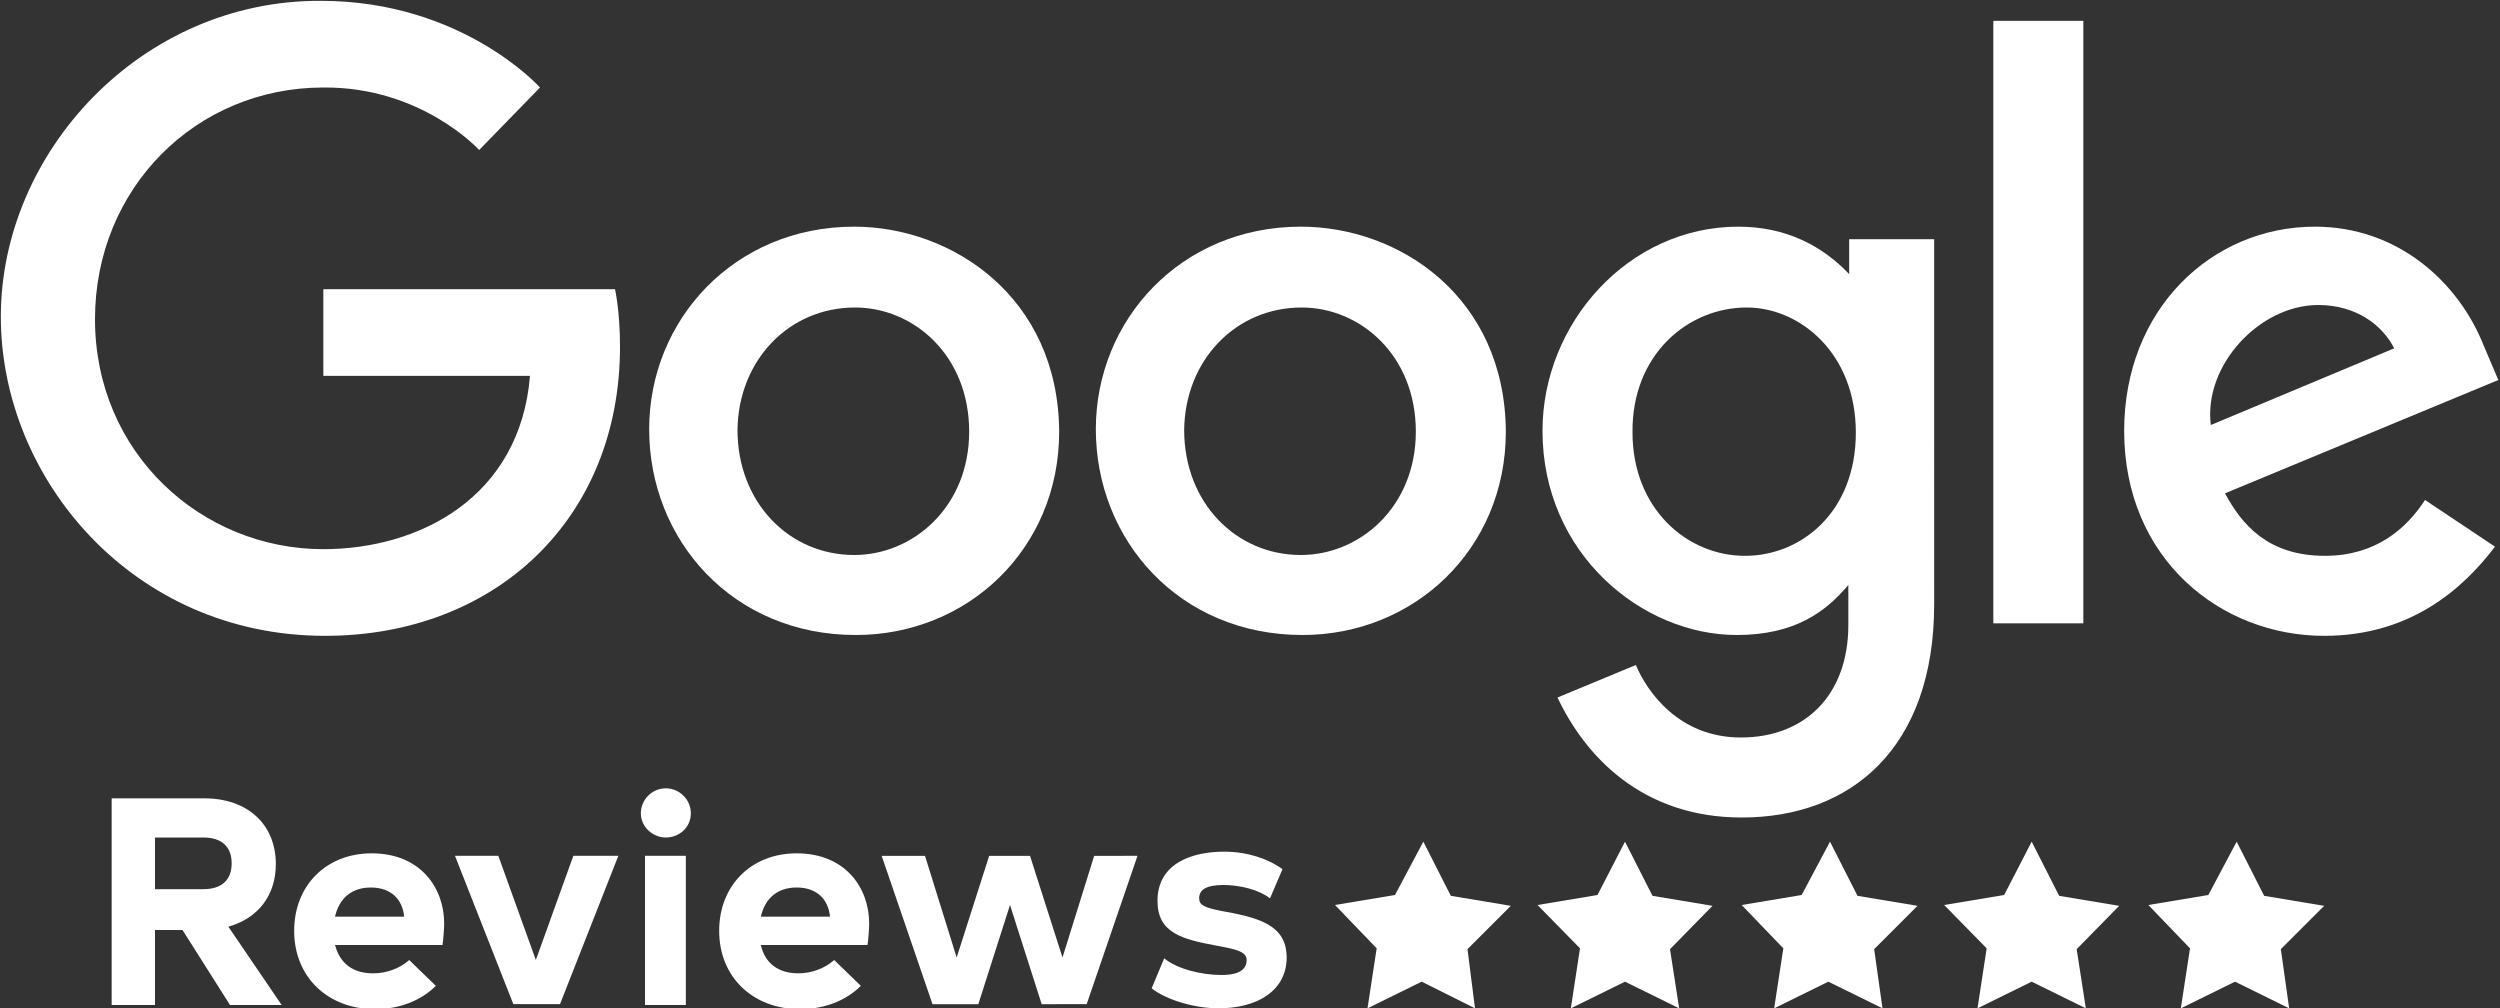
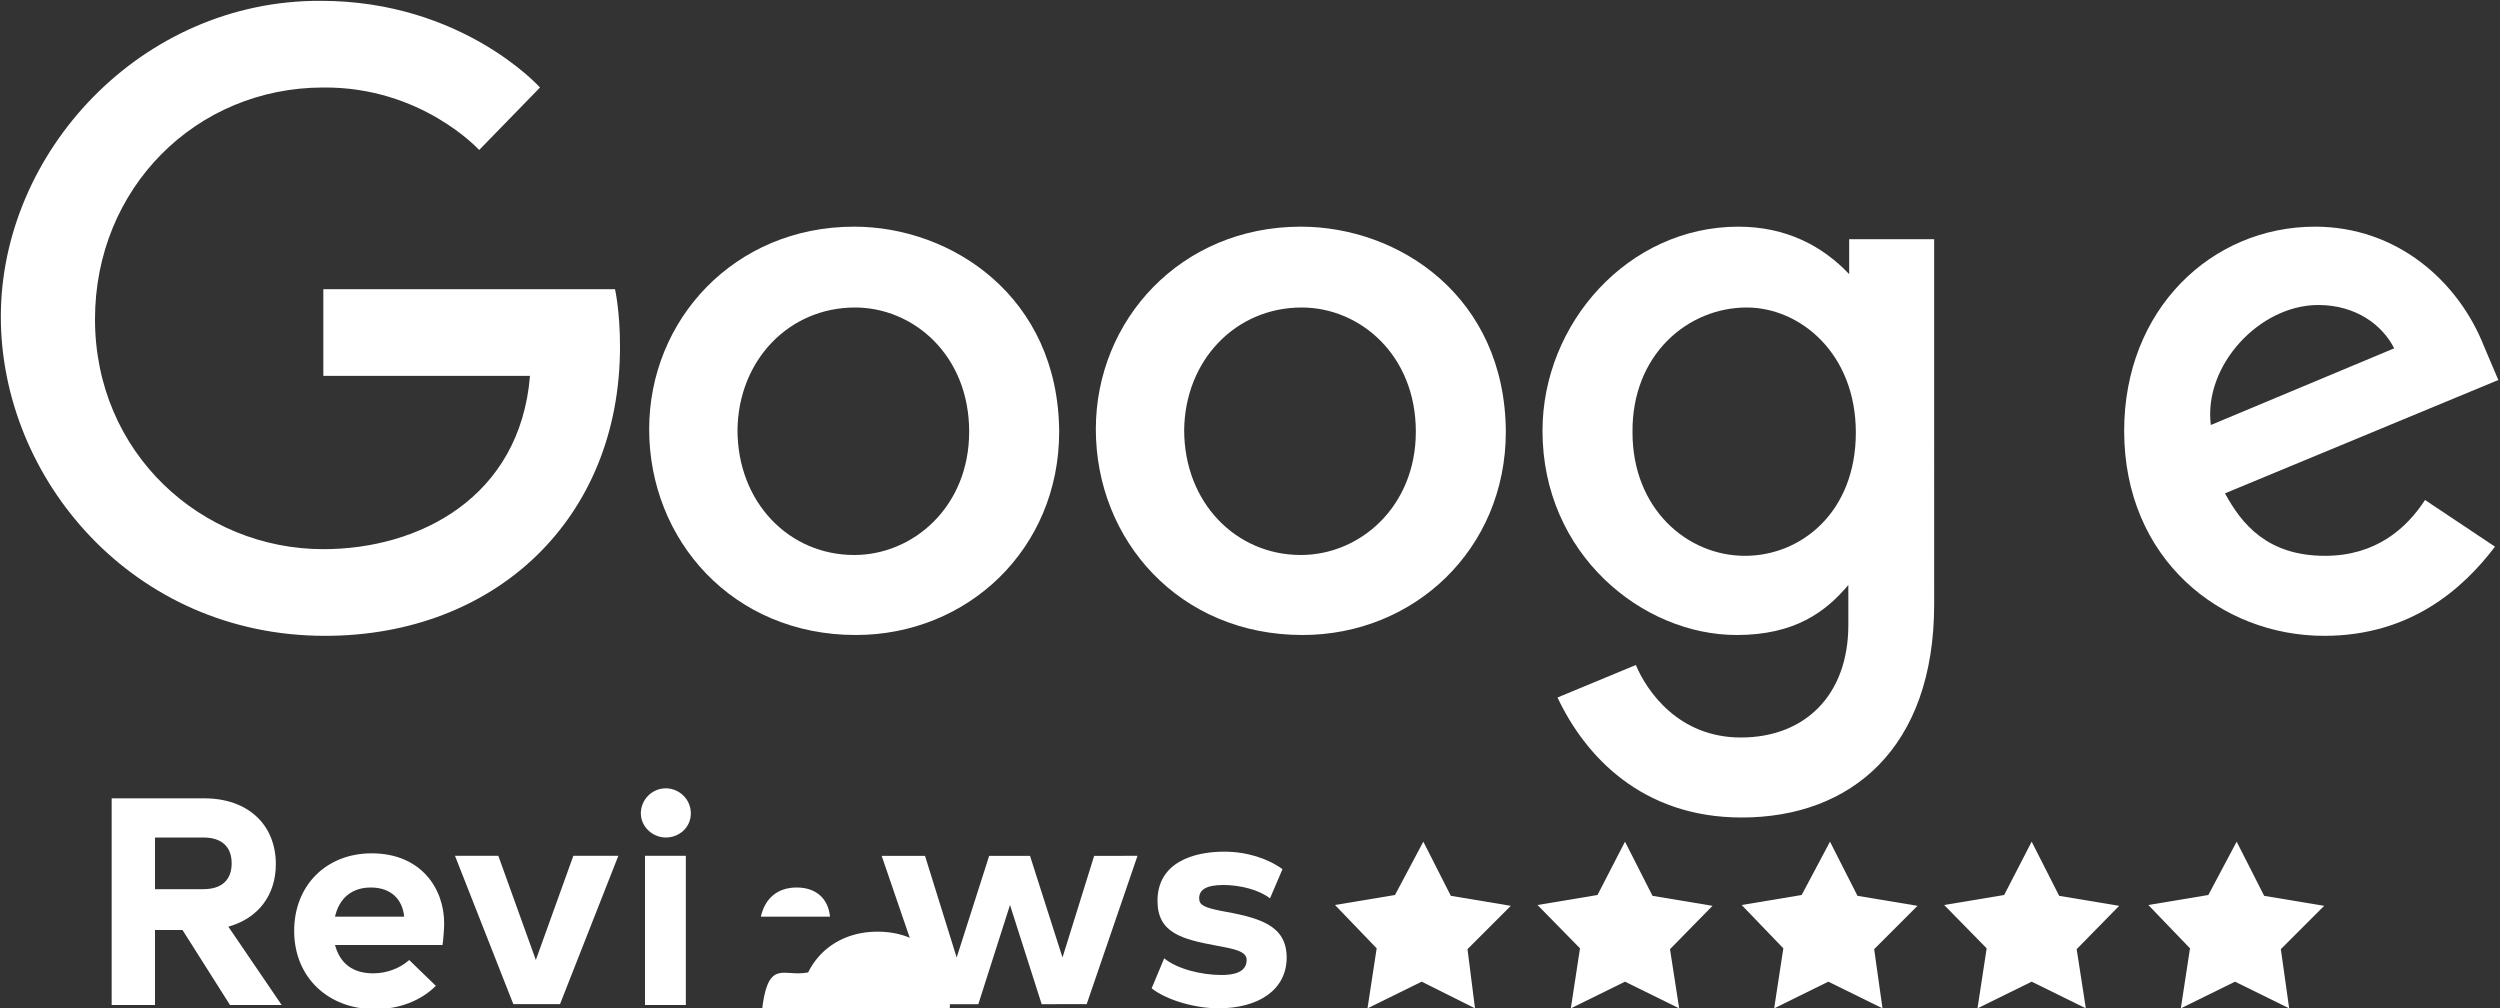
<svg xmlns="http://www.w3.org/2000/svg" id="Layer_1" x="0px" y="0px" viewBox="0 0 300 121" style="enable-background:new 0 0 300 121;" xml:space="preserve">
  <rect x="0" y="0" width="300" height="121" fill="#333333" stroke="none" />
  <style type="text/css"> .st0{fill:#FFFFFF;} </style>
  <g id="surface1">
    <path class="st0" d="M73.8,34.7h-35v10.4h24.8c-1.2,14.6-13.3,20.8-24.8,20.8c-14.6,0-27.4-11.5-27.4-27.6 c0-15.7,12.1-27.8,27.4-27.8c11.8-0.1,18.7,7.5,18.7,7.5l7.3-7.5c0,0-9.3-10.4-26.3-10.4C16.9,0,0.1,18.3,0.1,38 c0,19.4,15.8,38.3,38.9,38.3c20.4,0,35.4-14,35.4-34.7C74.4,37.3,73.8,34.7,73.8,34.7z" />
    <path class="st0" d="M102.5,27.2c-14.4,0-24.6,11.2-24.6,24.3c0,13.3,10,24.7,24.8,24.7c13.4,0,24.4-10.3,24.4-24.4 C127,35.6,114.2,27.2,102.5,27.2z M102.6,36.9c7,0,13.7,5.7,13.7,14.9c0,9-6.7,14.8-13.8,14.8c-7.8,0-14-6.3-14-15 C88.6,43.2,94.7,36.9,102.6,36.9z" />
    <path class="st0" d="M156.1,27.2c-14.4,0-24.6,11.2-24.6,24.3c0,13.3,10,24.7,24.8,24.7c13.4,0,24.4-10.3,24.4-24.4 C180.6,35.6,167.9,27.2,156.1,27.2z M156.2,36.9c7,0,13.7,5.7,13.7,14.9c0,9-6.7,14.8-13.8,14.8c-7.8,0-14-6.3-14-15 C142.2,43.2,148.3,36.9,156.2,36.9z" />
    <path class="st0" d="M208.6,27.2c-13.2,0-23.5,11.6-23.5,24.5c0,14.8,12,24.5,23.3,24.5c7,0,10.7-2.8,13.4-6v4.8 c0,8.4-5.2,13.5-12.9,13.5c-7.5,0-11.3-5.6-12.6-8.7l-9.4,3.9c3.3,7,10.1,14.4,22.1,14.4c13.1,0,23.1-8.3,23.1-25.6V28.7h-10.2v4.2 C218.7,29.5,214.3,27.2,208.6,27.2z M209.6,36.9c6.4,0,13.1,5.5,13.1,15c0,9.6-6.6,14.8-13.3,14.8c-7,0-13.5-5.7-13.5-14.8 C195.8,42.5,202.6,36.9,209.6,36.9z" />
    <path class="st0" d="M277.8,27.2c-12.4,0-22.9,9.9-22.9,24.5c0,15.4,11.6,24.6,24,24.6c10.4,0,16.7-5.7,20.5-10.7l-8.4-5.6 c-2.2,3.4-5.9,6.7-12,6.7c-6.9,0-10-3.8-12-7.5l32.8-13.6l-1.7-4C295,33.7,287.6,27.2,277.8,27.2z M278.2,36.6 c4.5,0,7.7,2.4,9.1,5.2L265.3,51C264.4,43.9,271.1,36.6,278.2,36.6z" />
-     <path class="st0" d="M239.2,74.8H250V2.5h-10.8V74.8z" />
    <path class="st0" d="M177,121l-6.4-3.2l-6.5,3.2l1.1-7.2l-5-5.2l7.2-1.2l3.4-6.4l3.3,6.5l7.2,1.2l-5.2,5.2L177,121z" />
    <path class="st0" d="M201.5,121l-6.5-3.2l-6.5,3.2l1.1-7.2l-5.1-5.2l7.2-1.2l3.3-6.4l3.3,6.5l7.2,1.2l-5.1,5.2L201.5,121z" />
    <path class="st0" d="M225.9,121l-6.5-3.2l-6.5,3.2l1.1-7.2l-5-5.2l7.2-1.2l3.4-6.4l3.3,6.5l7.2,1.2l-5.2,5.2L225.9,121z" />
    <path class="st0" d="M250.3,121l-6.5-3.2l-6.5,3.2l1.1-7.2l-5.1-5.2l7.2-1.2l3.3-6.4l3.3,6.5l7.2,1.2l-5.1,5.2L250.3,121z" />
    <path class="st0" d="M274.7,121l-6.5-3.2l-6.5,3.2l1.1-7.2l-5-5.2l7.2-1.2l3.4-6.4l3.3,6.5l7.2,1.2l-5.2,5.2L274.7,121z" />
    <path class="st0" d="M21.9,111.6h-3.3v9h-5.2V95.8h11.1c5.3,0,8.6,3.2,8.6,7.9c0,3.7-2.1,6.5-5.7,7.5l6.4,9.4h-6.2L21.9,111.6z M18.6,106.7h5.8c2.2,0,3.4-1.1,3.4-3.1c0-2-1.2-3.1-3.4-3.1h-5.8V106.7z" />
    <path class="st0" d="M44.8,116.8c1.6,0,3.2-0.6,4.3-1.6l3.2,3.1c-1.8,1.8-4.4,2.8-7.3,2.8c-5.6,0-9.7-3.8-9.7-9.4 c0-5.4,3.8-9.3,9.3-9.3c5.9,0,8.7,4.2,8.7,8.4c0,0.6-0.1,2-0.2,2.6H40.2C40.8,115.6,42.3,116.8,44.8,116.8z M40.2,110h8.3 c-0.2-2.1-1.6-3.5-4-3.5C42.2,106.5,40.7,107.8,40.2,110z" />
    <path class="st0" d="M74.2,102.7l-7,17.8h-5.6l-7-17.8h5.2l4.5,12.5l4.5-12.5H74.2z" />
    <path class="st0" d="M76.9,97.6c0-1.6,1.3-3,3-3c1.6,0,3,1.3,3,3s-1.4,2.9-3,2.9C78.3,100.5,76.9,99.2,76.9,97.6z M82.3,120.6h-4.9 v-17.9h4.9V120.6z" />
-     <path class="st0" d="M95.8,116.8c1.6,0,3.2-0.6,4.3-1.6l3.2,3.1c-1.8,1.8-4.4,2.8-7.3,2.8c-5.6,0-9.7-3.8-9.7-9.4 c0-5.4,3.8-9.3,9.3-9.3c5.9,0,8.7,4.2,8.7,8.4c0,0.6-0.1,2-0.2,2.6H91.3C91.8,115.6,93.4,116.8,95.8,116.8z M91.3,110h8.3 c-0.2-2.1-1.6-3.5-4-3.5C93.3,106.5,91.8,107.8,91.3,110z" />
+     <path class="st0" d="M95.8,116.8c1.6,0,3.2-0.6,4.3-1.6l3.2,3.1c-1.8,1.8-4.4,2.8-7.3,2.8c0-5.4,3.8-9.3,9.3-9.3c5.9,0,8.7,4.2,8.7,8.4c0,0.6-0.1,2-0.2,2.6H91.3C91.8,115.6,93.4,116.8,95.8,116.8z M91.3,110h8.3 c-0.2-2.1-1.6-3.5-4-3.5C93.3,106.5,91.8,107.8,91.3,110z" />
    <path class="st0" d="M136.5,102.7l-6.1,17.8H125l-3.8-11.9l-3.8,11.9h-5.5l-6.1-17.8h5.2l3.8,12.2l3.9-12.2h4.9l3.9,12.2l3.8-12.2 H136.5z" />
    <path class="st0" d="M138.2,118.6l1.5-3.6c1.6,1.3,4.5,2,6.9,2c1.4,0,3-0.3,3-1.8c0-1-1.3-1.3-3.5-1.7c-4.4-0.8-7.2-1.6-7.2-5.4 c0-4.6,4.3-5.9,8-5.9c2.7,0,5.2,0.8,7,2.1l-1.5,3.5c-1.3-1-3.5-1.6-5.6-1.6c-2.1,0-2.9,0.6-2.9,1.6c0,0.8,0.6,1.1,2.6,1.5 c4.4,0.8,7.9,1.6,7.9,5.6c0,3.9-3.4,6.1-8.2,6.1C143.6,121,140.1,120.1,138.2,118.6z" />
  </g>
</svg>